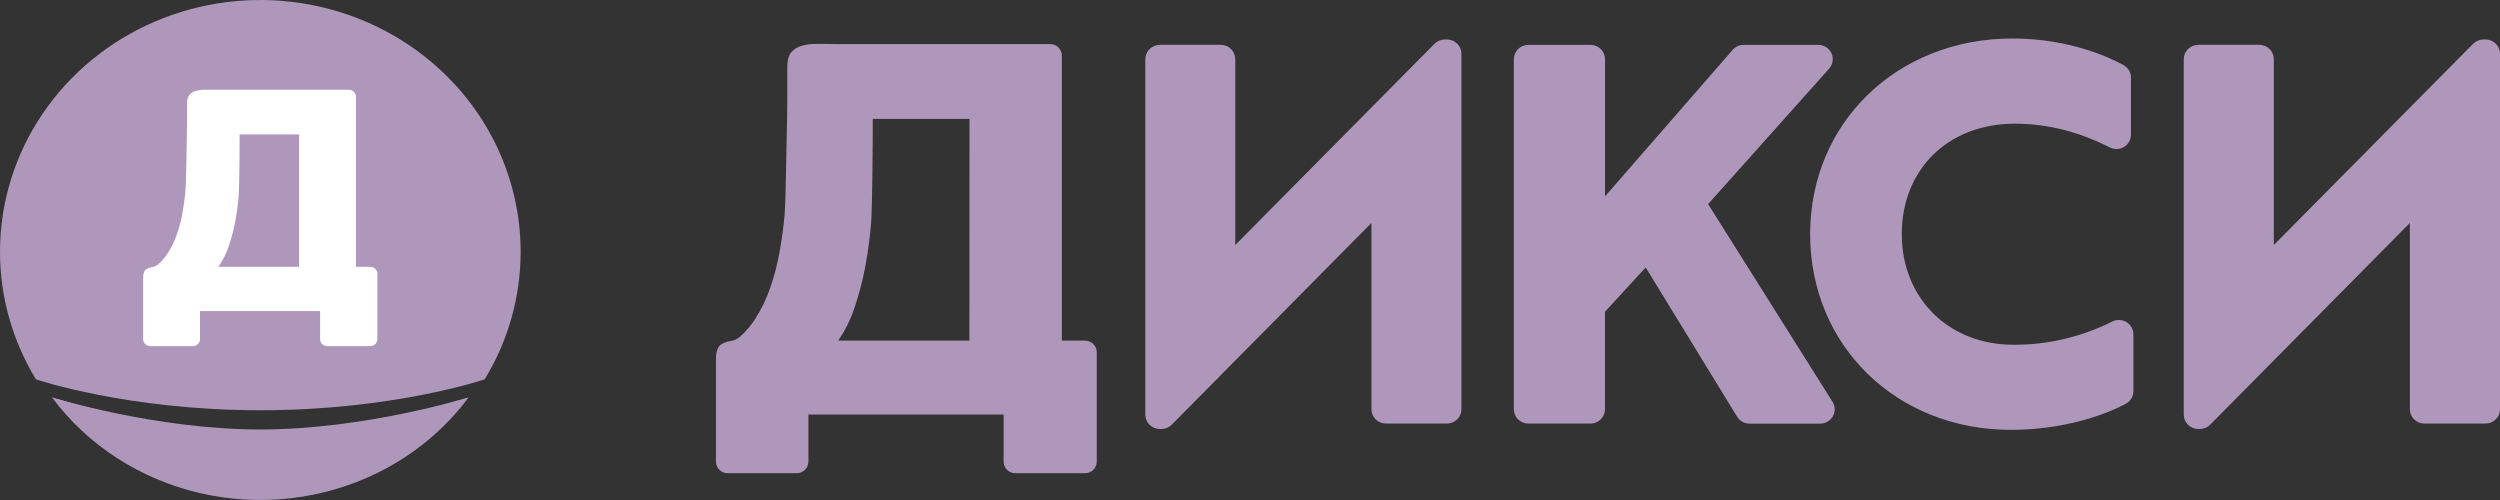
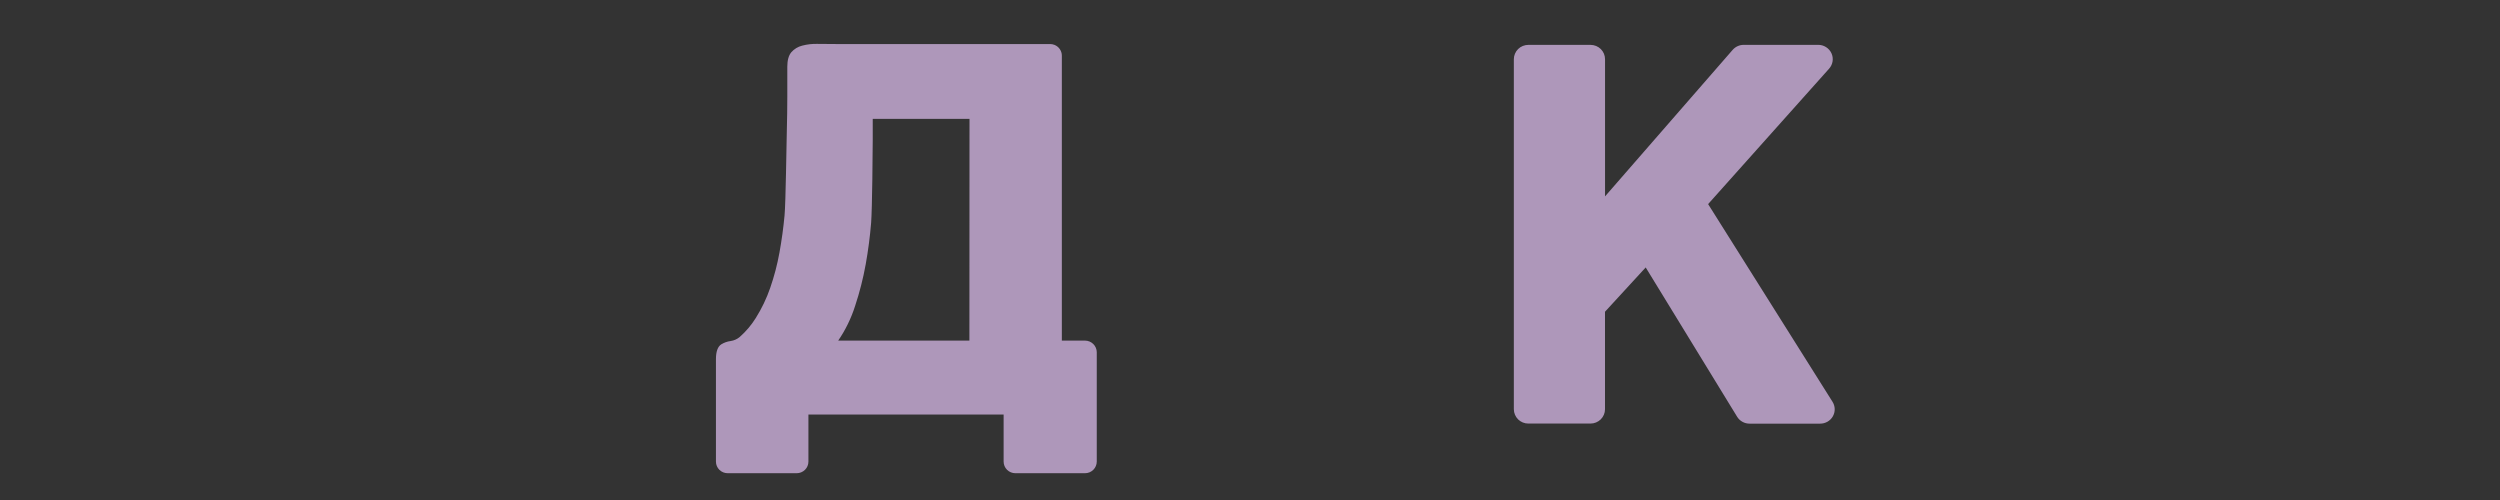
<svg xmlns="http://www.w3.org/2000/svg" width="125" height="25" viewBox="0 0 125 25" fill="none">
  <rect x="0" y="0" width="125" height="25" fill="#333333" stroke="none" />
-   <path d="M26.032 12.586C26.035 14.83 25.414 17.033 24.235 18.966C24.235 18.966 19.701 20.513 13.015 20.513C6.329 20.513 1.795 18.966 1.795 18.966C0.524 16.876 -0.095 14.475 0.012 12.053C0.118 9.63 0.946 7.289 2.395 5.311C3.845 3.332 5.854 1.801 8.182 0.9C10.51 -0 13.057 -0.231 15.517 0.235C17.481 0.606 19.329 1.411 20.919 2.586C22.509 3.761 23.797 5.274 24.684 7.008C25.57 8.743 26.032 10.652 26.032 12.586H26.032Z" fill="#AE97BA" />
-   <path d="M18.871 13.688C18.871 13.596 18.833 13.508 18.765 13.443C18.697 13.378 18.605 13.341 18.509 13.341H17.799V4.834C17.798 4.742 17.76 4.654 17.692 4.589C17.625 4.524 17.533 4.487 17.437 4.487H10.292C10.131 4.482 9.97 4.5 9.814 4.539C9.684 4.571 9.567 4.64 9.48 4.737C9.389 4.86 9.344 5.01 9.353 5.16V6.077C9.353 6.383 9.348 6.716 9.338 7.077C9.328 7.436 9.305 9.23 9.268 9.604C9.232 9.978 9.179 10.349 9.111 10.717C9.045 11.072 8.95 11.421 8.828 11.762C8.716 12.079 8.567 12.383 8.384 12.668C8.252 12.872 8.091 13.057 7.905 13.218C7.819 13.292 7.712 13.341 7.597 13.358C7.498 13.373 7.404 13.406 7.319 13.457C7.21 13.527 7.156 13.675 7.156 13.901V16.96C7.156 17.006 7.166 17.051 7.184 17.093C7.202 17.135 7.229 17.173 7.262 17.205C7.296 17.238 7.336 17.263 7.38 17.28C7.423 17.298 7.47 17.307 7.518 17.307H9.639C9.734 17.307 9.826 17.27 9.894 17.205C9.962 17.14 10 17.052 10 16.96V15.552H16.005V16.96C16.005 17.052 16.043 17.14 16.111 17.205C16.144 17.238 16.184 17.263 16.228 17.28C16.272 17.298 16.319 17.307 16.366 17.307H18.507C18.555 17.307 18.602 17.298 18.646 17.28C18.689 17.263 18.729 17.238 18.763 17.205C18.797 17.173 18.823 17.135 18.841 17.093C18.86 17.051 18.869 17.006 18.869 16.96V13.696L18.871 13.688ZM14.954 13.341H10.918C11.143 13.021 11.319 12.671 11.44 12.303C11.579 11.897 11.687 11.483 11.764 11.062C11.843 10.638 11.898 10.223 11.932 9.816C11.964 9.411 11.98 7.63 11.98 7.329V6.719H14.954V13.341Z" fill="white" />
-   <path d="M2.602 19.871C4.378 22.263 7.005 23.962 9.997 24.655C12.989 25.348 16.143 24.988 18.878 23.641C20.69 22.749 22.25 21.456 23.427 19.871C23.427 19.871 18.269 21.551 13.013 21.551C7.757 21.551 2.602 19.871 2.602 19.871H2.602Z" fill="#AE97BA" />
-   <path d="M13.014 21.474C18.27 21.474 23.427 19.871 23.427 19.871C23.427 19.871 19.053 23.076 12.938 23.076C6.822 23.076 2.602 19.871 2.602 19.871C2.602 19.871 7.758 21.474 13.014 21.474Z" fill="#AE97BA" />
  <path d="M48.47 17.031H41.91C42.276 16.496 42.561 15.911 42.756 15.295C42.981 14.616 43.158 13.922 43.285 13.218C43.409 12.528 43.499 11.833 43.557 11.135C43.61 10.456 43.637 7.475 43.637 6.971V5.944H48.475L48.47 17.031ZM54.251 17.031H53.092V2.782C53.092 2.667 53.058 2.555 52.993 2.46C52.929 2.364 52.837 2.29 52.73 2.246C52.658 2.217 52.582 2.202 52.505 2.202H41.81C41.488 2.202 41.181 2.2 40.891 2.195C40.627 2.186 40.364 2.215 40.109 2.282C39.897 2.335 39.707 2.45 39.565 2.613C39.433 2.771 39.365 3.012 39.365 3.339V4.87C39.365 5.386 39.357 5.943 39.341 6.541C39.325 7.137 39.287 10.142 39.228 10.767C39.17 11.393 39.084 12.016 38.972 12.634C38.864 13.229 38.711 13.815 38.513 14.386C38.331 14.917 38.087 15.425 37.788 15.902C37.569 16.254 37.299 16.572 36.987 16.848C36.86 16.956 36.703 17.026 36.537 17.051C36.367 17.072 36.204 17.13 36.059 17.22C35.884 17.335 35.797 17.583 35.797 17.962V23.081C35.797 23.235 35.859 23.383 35.969 23.491C36.08 23.6 36.229 23.661 36.385 23.661H39.833C39.91 23.661 39.987 23.646 40.058 23.617C40.129 23.588 40.194 23.545 40.249 23.491C40.303 23.438 40.347 23.374 40.376 23.303C40.406 23.233 40.421 23.158 40.421 23.081V20.725H50.181V23.081C50.181 23.235 50.243 23.382 50.353 23.491C50.464 23.6 50.613 23.661 50.769 23.661H54.25C54.406 23.661 54.555 23.6 54.665 23.491C54.775 23.382 54.837 23.235 54.838 23.081V17.61C54.837 17.457 54.775 17.309 54.665 17.201C54.555 17.092 54.406 17.031 54.25 17.03M85.406 10.205L91.453 3.436C91.547 3.332 91.608 3.204 91.629 3.067C91.651 2.93 91.631 2.789 91.573 2.663C91.515 2.537 91.421 2.43 91.302 2.355C91.184 2.28 91.046 2.241 90.905 2.243H87.186C87.081 2.242 86.977 2.265 86.882 2.308C86.787 2.351 86.702 2.414 86.633 2.493L80.252 9.819V2.96C80.252 2.77 80.176 2.588 80.04 2.453C79.903 2.319 79.719 2.244 79.526 2.244H76.418C76.323 2.244 76.228 2.262 76.14 2.298C76.052 2.334 75.972 2.387 75.905 2.453C75.838 2.52 75.784 2.599 75.748 2.686C75.711 2.772 75.692 2.866 75.692 2.96V20.462C75.692 20.556 75.711 20.65 75.748 20.736C75.784 20.823 75.838 20.902 75.905 20.969C75.972 21.035 76.052 21.088 76.14 21.124C76.228 21.16 76.323 21.178 76.418 21.178L79.524 21.178C79.717 21.178 79.901 21.103 80.037 20.969C80.173 20.834 80.25 20.652 80.25 20.463V15.587L82.285 13.372L86.855 20.835C86.919 20.941 87.011 21.029 87.121 21.09C87.23 21.151 87.354 21.183 87.48 21.182H91.003C91.134 21.183 91.262 21.15 91.375 21.085C91.487 21.02 91.581 20.927 91.644 20.814C91.707 20.701 91.739 20.574 91.735 20.446C91.731 20.317 91.692 20.192 91.622 20.083L85.406 10.205Z" fill="#AE97BA" />
-   <path d="M106.322 16.104C106.215 16.04 106.093 16.003 105.968 15.999C105.843 15.994 105.719 16.021 105.608 16.078C104.079 16.848 102.385 17.246 100.667 17.238C97.436 17.238 95.089 14.915 95.089 11.711C95.089 8.457 97.414 6.184 100.741 6.184C102.352 6.184 103.904 6.572 105.485 7.369C105.596 7.427 105.72 7.455 105.846 7.451C105.972 7.447 106.094 7.411 106.201 7.347C106.309 7.282 106.397 7.191 106.458 7.083C106.519 6.974 106.55 6.852 106.549 6.728V3.883C106.55 3.756 106.516 3.63 106.45 3.52C106.385 3.41 106.292 3.319 106.179 3.257C105.618 2.944 103.564 1.924 100.623 1.924C94.856 1.924 90.507 6.131 90.507 11.708C90.507 17.285 94.823 21.493 100.545 21.493C103.864 21.493 106.062 20.318 106.301 20.18C106.414 20.118 106.507 20.027 106.573 19.917C106.638 19.807 106.672 19.681 106.671 19.554V16.72C106.672 16.597 106.64 16.476 106.579 16.368C106.518 16.26 106.43 16.17 106.323 16.106M57.982 2.241H61.037C61.229 2.241 61.414 2.316 61.55 2.45C61.686 2.585 61.763 2.767 61.763 2.956V12.251L71.726 2.189C71.794 2.121 71.875 2.067 71.965 2.03C72.054 1.993 72.15 1.974 72.247 1.973H72.346C72.539 1.973 72.724 2.049 72.86 2.183C72.996 2.317 73.072 2.499 73.072 2.689V20.462C73.072 20.556 73.053 20.649 73.017 20.736C72.981 20.823 72.927 20.902 72.86 20.968C72.792 21.035 72.712 21.088 72.624 21.124C72.536 21.16 72.442 21.178 72.346 21.178H69.297C69.105 21.178 68.92 21.103 68.784 20.968C68.648 20.834 68.572 20.652 68.572 20.462V11.148L58.588 21.233C58.52 21.302 58.438 21.356 58.349 21.393C58.259 21.43 58.163 21.45 58.065 21.449H57.991C57.799 21.449 57.614 21.374 57.478 21.239C57.342 21.105 57.266 20.923 57.266 20.733V2.96C57.266 2.77 57.342 2.588 57.478 2.454C57.614 2.32 57.799 2.244 57.991 2.244M109.91 2.241H112.965C113.158 2.241 113.343 2.316 113.479 2.45C113.615 2.585 113.691 2.767 113.691 2.956V12.251L123.656 2.189C123.724 2.121 123.805 2.067 123.895 2.03C123.984 1.993 124.08 1.974 124.177 1.973H124.275C124.371 1.973 124.465 1.992 124.553 2.028C124.641 2.064 124.721 2.117 124.788 2.183C124.856 2.25 124.909 2.328 124.946 2.415C124.982 2.502 125.001 2.595 125.001 2.689V20.462C125.001 20.556 124.982 20.649 124.946 20.736C124.909 20.823 124.856 20.902 124.788 20.968C124.721 21.035 124.641 21.088 124.553 21.124C124.465 21.16 124.37 21.178 124.275 21.178L121.22 21.178C121.028 21.178 120.843 21.103 120.707 20.968C120.571 20.834 120.494 20.652 120.494 20.462L120.494 11.148L110.51 21.233C110.442 21.302 110.361 21.356 110.271 21.393C110.182 21.43 110.085 21.45 109.988 21.449H109.914C109.721 21.449 109.537 21.374 109.401 21.239C109.265 21.105 109.188 20.923 109.188 20.733V2.96C109.188 2.77 109.265 2.588 109.401 2.454C109.537 2.32 109.722 2.244 109.914 2.244" fill="#AE97BA" />
</svg>